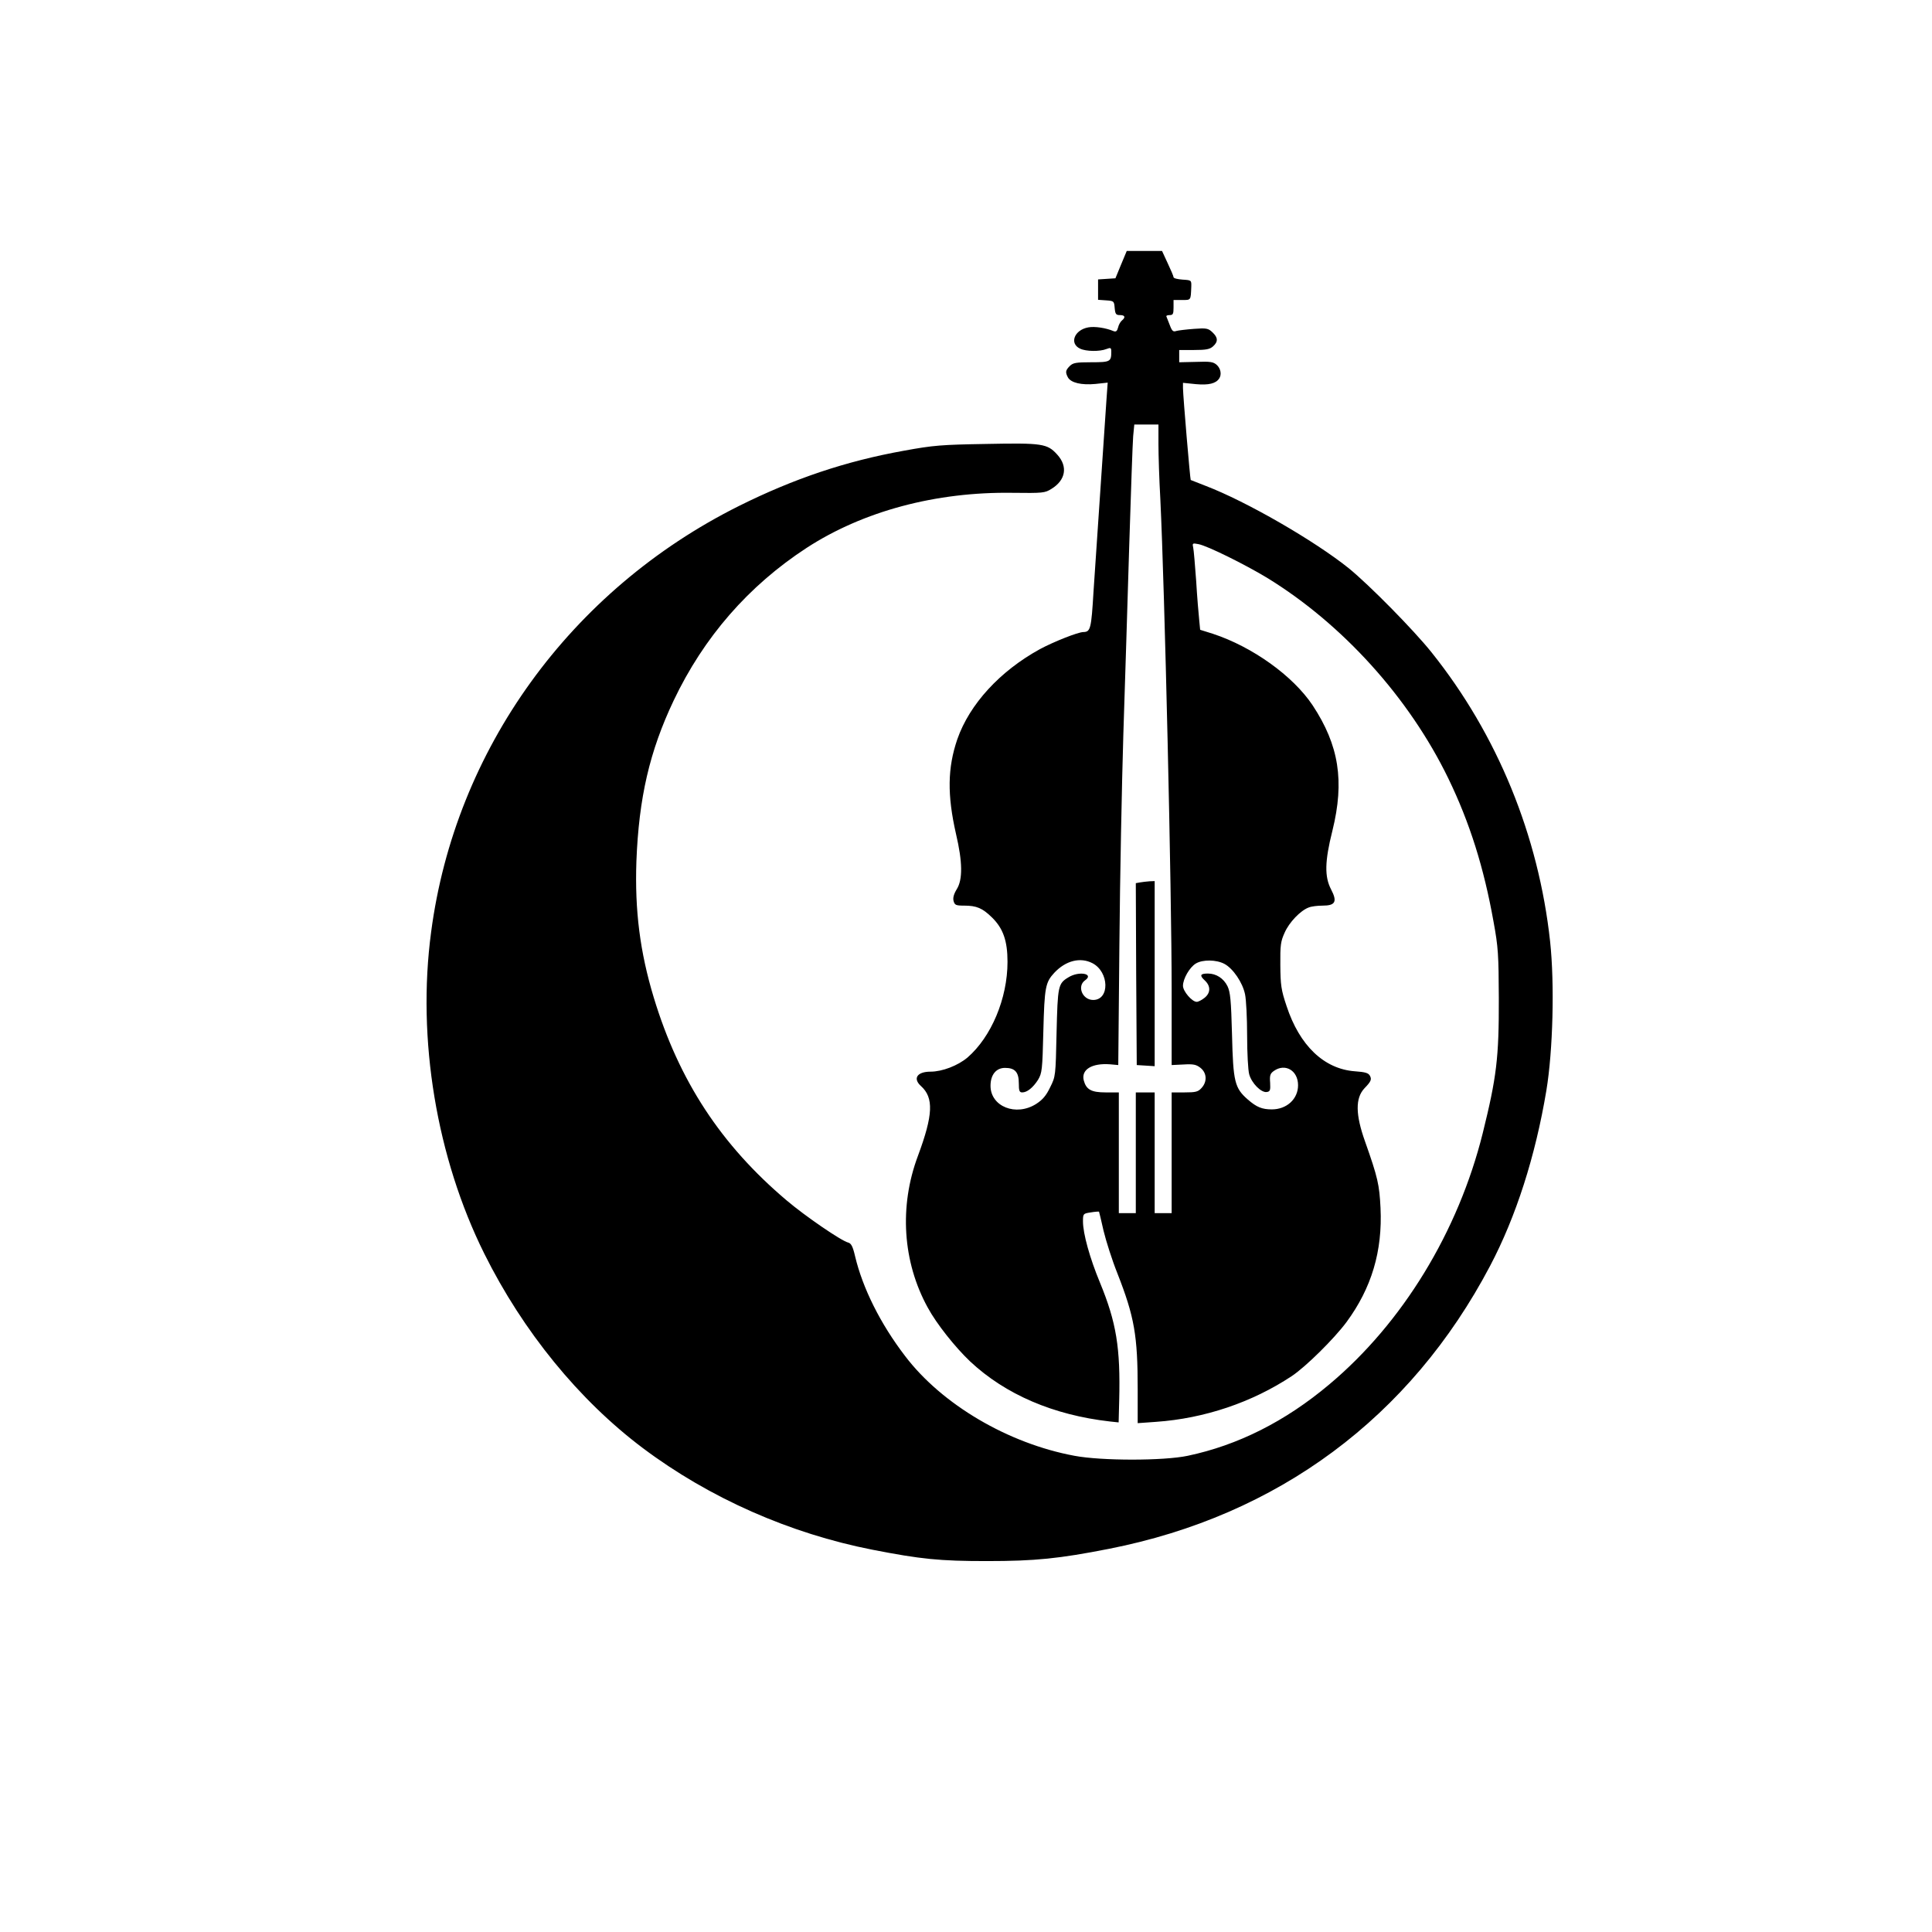
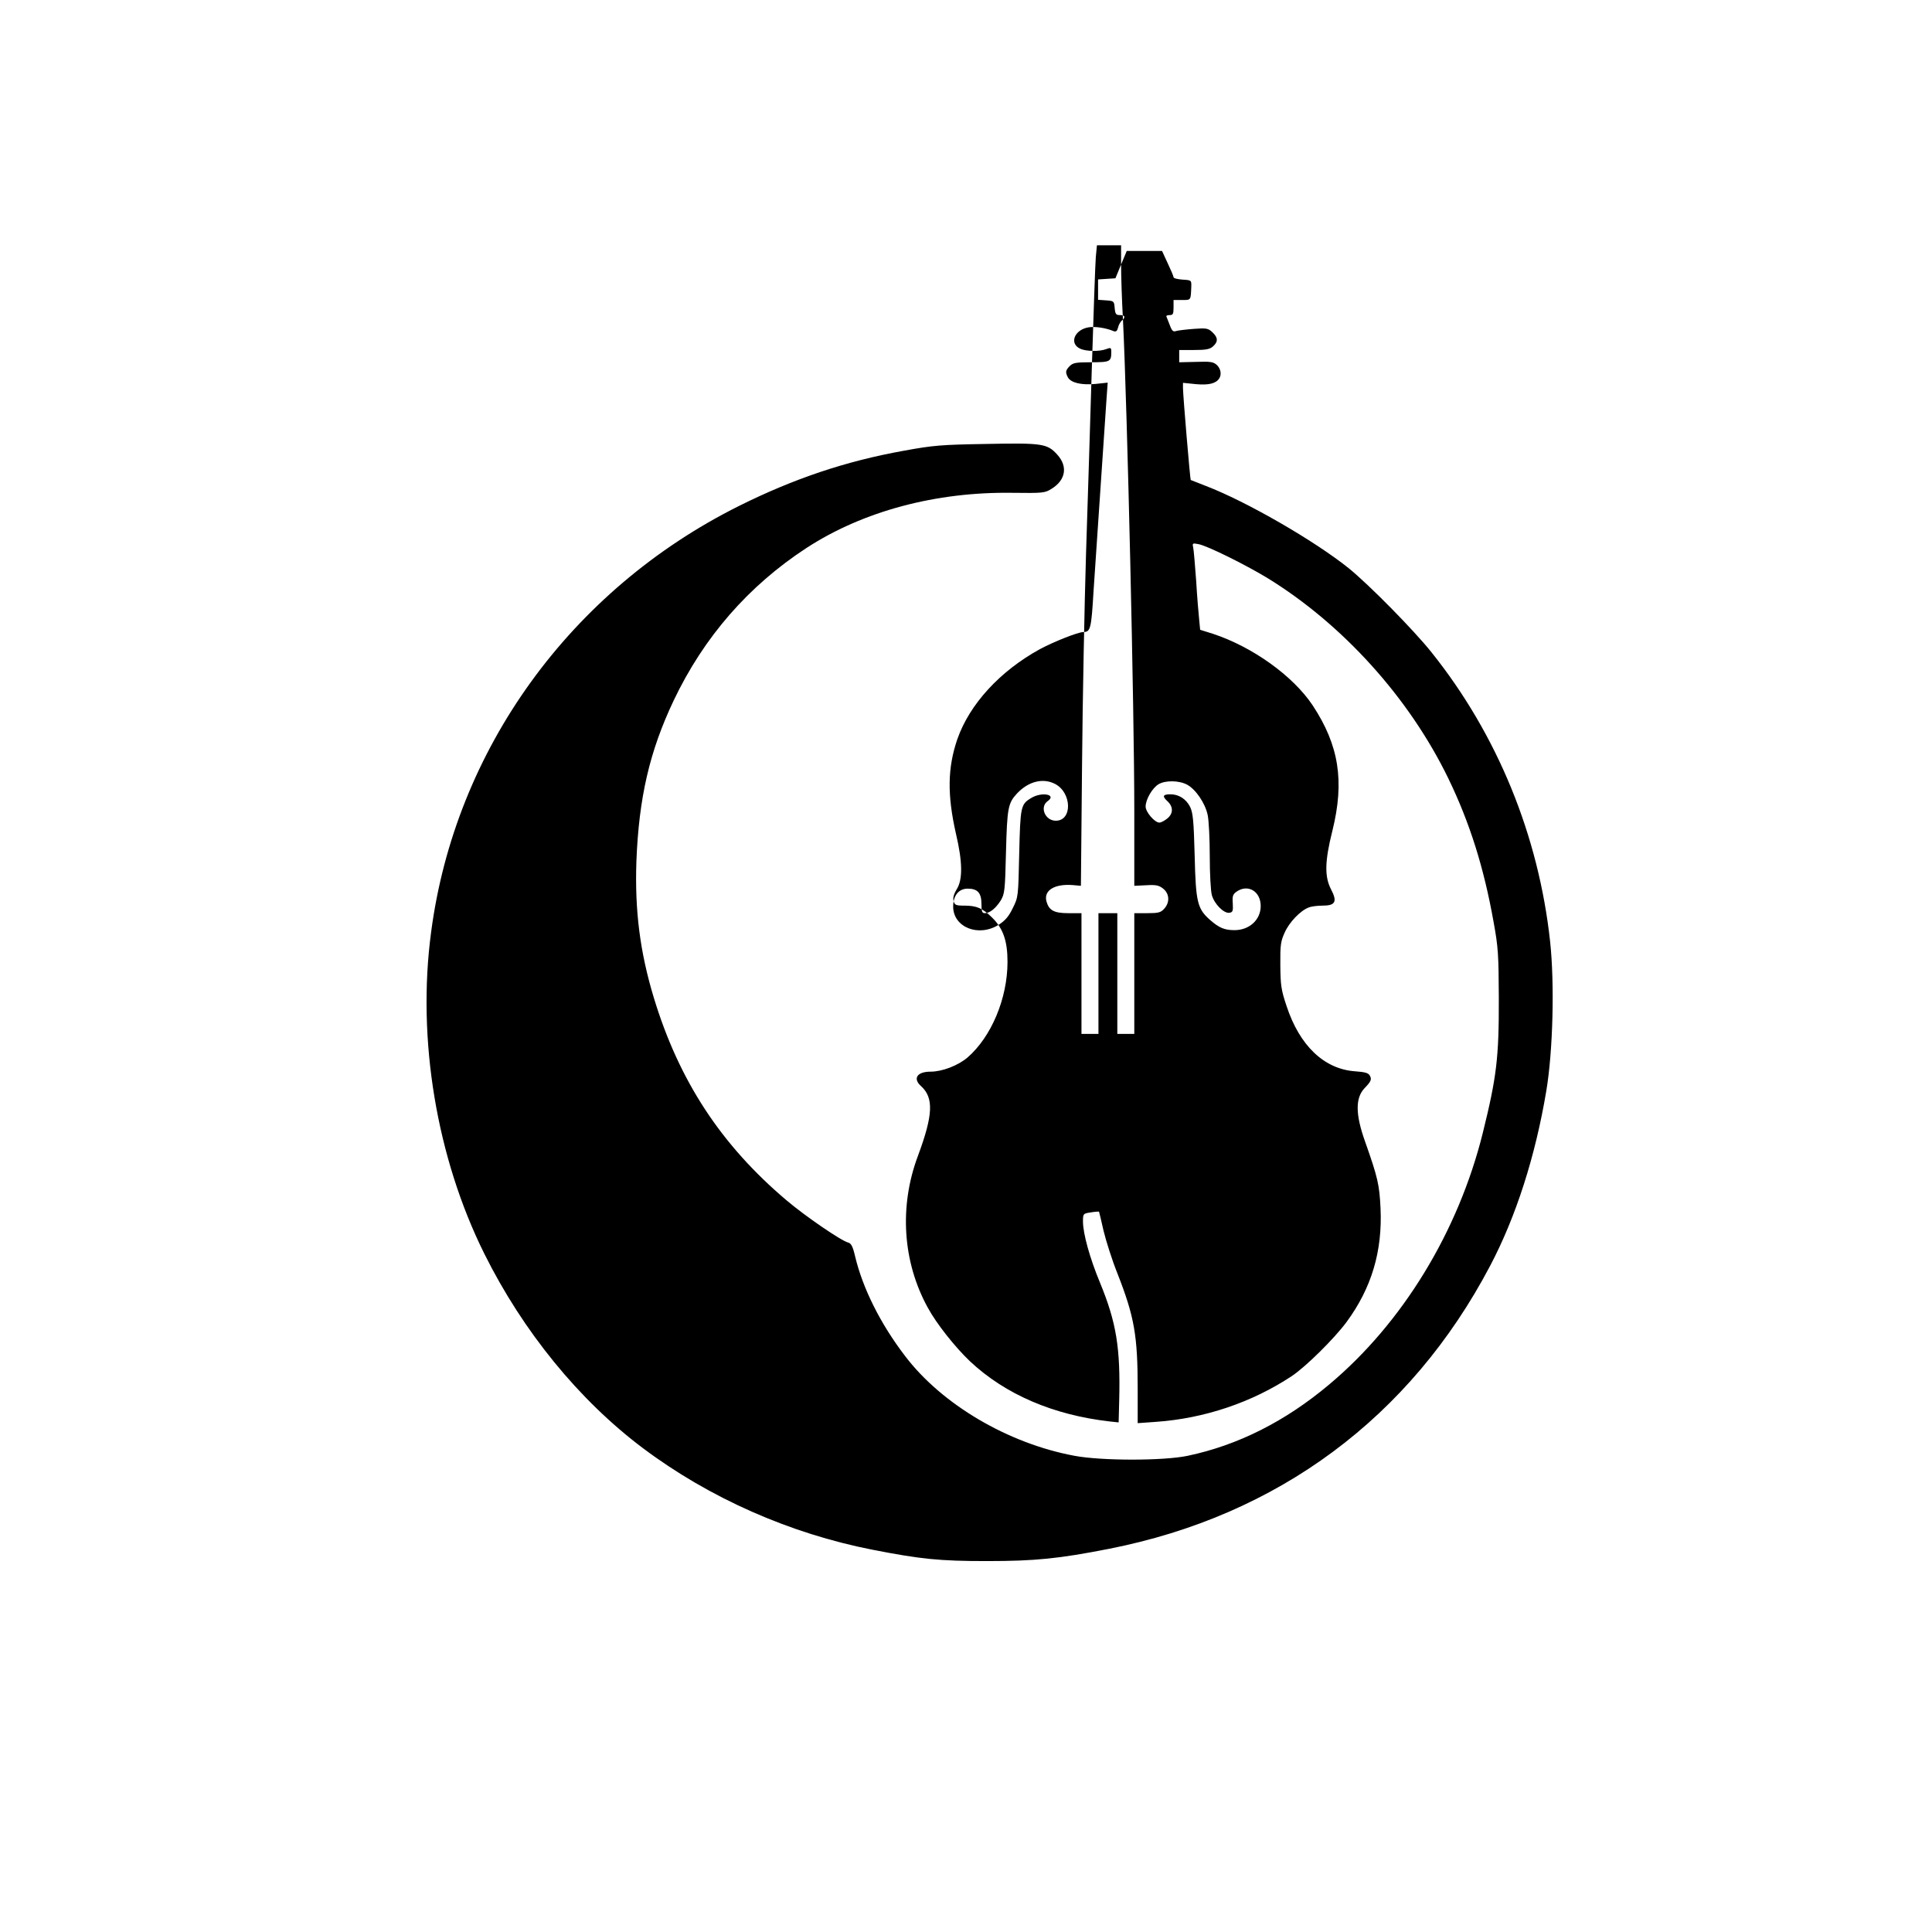
<svg xmlns="http://www.w3.org/2000/svg" version="1.0" width="1024pt" height="1024pt" viewBox="0 0 1024 1024" preserveAspectRatio="xMidYMid meet">
  <g transform="translate(0,1024) scale(0.1,-0.1)" fill="#000000" stroke="none">
-     <path d="M5942 8838 l-30 -73 -46 -3 -46 -3 0 -54 0 -54 43 -3 c41 -3 42 -4 45 -40 3 -33 7 -38 28 -38 27 0 31 -12 10 -29 -8 -7 -17 -23 -20 -37 -5 -19 -11 -24 -24 -19 -40 17 -99 26 -133 20 -75 -13 -103 -86 -44 -113 31 -15 104 -16 139 -2 23 9 26 7 26 -14 0 -53 -5 -56 -106 -56 -81 0 -97 -3 -114 -20 -23 -23 -24 -33 -10 -60 16 -29 72 -42 146 -35 l65 7 -6 -83 c-21 -306 -58 -855 -69 -1022 -12 -201 -16 -216 -54 -217 -28 0 -159 -52 -231 -91 -211 -116 -372 -291 -437 -477 -52 -152 -54 -295 -7 -502 35 -149 36 -242 4 -293 -16 -26 -21 -46 -17 -62 6 -22 12 -25 56 -25 66 0 97 -13 148 -63 59 -58 82 -124 82 -235 0 -194 -86 -398 -212 -507 -51 -43 -134 -75 -196 -75 -71 0 -95 -36 -51 -76 69 -62 65 -153 -16 -371 -100 -267 -81 -561 52 -803 47 -87 146 -211 225 -286 187 -175 441 -284 740 -318 l47 -5 3 117 c7 278 -15 413 -102 624 -54 130 -90 260 -90 324 0 41 1 42 41 48 23 4 43 5 44 4 1 -2 12 -47 24 -101 13 -54 45 -155 73 -225 91 -232 108 -331 108 -616 l0 -179 98 7 c256 18 508 103 718 242 74 49 225 198 291 287 133 181 191 376 180 605 -6 122 -14 160 -82 352 -51 143 -52 230 -3 282 35 36 39 47 29 66 -8 15 -24 20 -80 24 -163 12 -293 136 -362 346 -29 86 -32 111 -33 217 -1 106 2 126 23 172 24 55 84 117 127 133 14 6 47 10 74 10 68 0 79 21 45 86 -35 67 -34 148 7 311 65 263 35 453 -105 665 -104 156 -319 310 -529 379 l-67 21 -5 52 c-3 28 -11 121 -16 206 -6 85 -13 166 -16 179 -5 22 -3 23 28 17 48 -9 247 -108 363 -178 400 -245 753 -635 961 -1063 114 -235 189 -474 240 -760 25 -136 27 -175 28 -405 1 -317 -12 -420 -85 -715 -130 -523 -425 -1007 -814 -1333 -233 -196 -484 -322 -750 -378 -128 -27 -457 -27 -600 0 -351 65 -703 272 -898 529 -131 171 -225 360 -265 529 -12 52 -21 68 -36 72 -37 9 -228 140 -326 223 -348 294 -571 634 -705 1076 -73 241 -101 461 -92 722 13 337 70 583 197 851 160 337 397 609 705 810 300 195 686 298 1091 292 162 -2 172 -1 207 21 75 46 88 118 31 181 -53 59 -79 63 -379 57 -235 -4 -277 -7 -435 -36 -306 -55 -581 -147 -874 -293 -893 -446 -1504 -1291 -1631 -2258 -76 -568 29 -1196 282 -1705 205 -412 502 -776 840 -1030 353 -265 779 -453 1218 -539 256 -50 356 -60 605 -60 258 0 383 13 648 65 895 176 1597 696 2020 1500 137 260 240 581 298 929 35 211 44 564 20 789 -61 563 -280 1098 -629 1534 -96 120 -330 357 -438 445 -182 146 -542 354 -759 437 -41 16 -77 30 -79 31 -3 3 -40 436 -41 487 l0 28 69 -7 c67 -6 105 3 123 30 14 21 8 53 -13 72 -18 16 -34 19 -110 16 l-89 -2 0 32 0 33 79 0 c64 0 83 4 100 19 28 25 27 47 -3 75 -22 21 -32 23 -98 18 -40 -3 -82 -8 -93 -11 -17 -6 -23 -1 -35 31 -8 21 -16 41 -18 46 -2 4 6 7 17 7 18 0 21 6 21 40 l0 40 45 0 c48 0 46 -3 49 70 1 35 1 35 -46 38 -27 2 -48 7 -48 13 0 5 -14 38 -31 74 l-30 65 -94 0 -93 0 -30 -72z m198 -950 c0 -57 4 -188 10 -293 23 -473 60 -2081 60 -2600 l0 -400 63 3 c52 3 67 0 90 -18 34 -27 36 -74 5 -107 -18 -20 -31 -23 -90 -23 l-68 0 0 -320 0 -320 -45 0 -45 0 0 320 0 320 -50 0 -50 0 0 -320 0 -320 -45 0 -45 0 0 320 0 320 -70 0 c-76 0 -103 15 -116 64 -14 57 43 92 139 85 l44 -4 6 640 c3 352 13 854 21 1115 9 261 22 709 31 995 9 286 18 548 21 583 l6 62 64 0 64 0 0 -102z m-350 -2753 c89 -46 93 -195 4 -195 -57 0 -87 73 -43 104 50 35 -32 51 -88 16 -55 -33 -57 -45 -63 -295 -5 -228 -5 -230 -34 -288 -21 -44 -40 -66 -74 -88 -107 -68 -242 -14 -242 96 0 59 30 95 77 95 53 0 73 -23 73 -82 0 -39 3 -48 18 -48 26 0 57 25 84 67 21 36 23 51 28 258 6 233 11 258 58 309 61 65 138 84 202 51z m700 -4 c45 -24 96 -98 109 -161 6 -28 11 -126 11 -218 0 -92 5 -185 11 -206 13 -47 63 -98 93 -94 18 3 20 9 18 49 -3 39 0 49 20 63 60 42 128 2 128 -76 0 -73 -60 -128 -139 -128 -52 0 -81 12 -127 52 -70 61 -78 94 -84 343 -5 186 -9 226 -24 258 -21 42 -60 67 -104 67 -41 0 -45 -10 -17 -36 33 -30 32 -67 -1 -93 -15 -12 -33 -21 -41 -21 -25 0 -73 56 -73 85 0 37 35 98 68 118 36 22 109 21 152 -2z" />
-     <path d="M6042 5563 l-22 -4 2 -482 3 -482 48 -3 47 -3 0 490 0 491 -27 -1 c-16 -1 -38 -4 -51 -6z" />
+     <path d="M5942 8838 l-30 -73 -46 -3 -46 -3 0 -54 0 -54 43 -3 c41 -3 42 -4 45 -40 3 -33 7 -38 28 -38 27 0 31 -12 10 -29 -8 -7 -17 -23 -20 -37 -5 -19 -11 -24 -24 -19 -40 17 -99 26 -133 20 -75 -13 -103 -86 -44 -113 31 -15 104 -16 139 -2 23 9 26 7 26 -14 0 -53 -5 -56 -106 -56 -81 0 -97 -3 -114 -20 -23 -23 -24 -33 -10 -60 16 -29 72 -42 146 -35 l65 7 -6 -83 c-21 -306 -58 -855 -69 -1022 -12 -201 -16 -216 -54 -217 -28 0 -159 -52 -231 -91 -211 -116 -372 -291 -437 -477 -52 -152 -54 -295 -7 -502 35 -149 36 -242 4 -293 -16 -26 -21 -46 -17 -62 6 -22 12 -25 56 -25 66 0 97 -13 148 -63 59 -58 82 -124 82 -235 0 -194 -86 -398 -212 -507 -51 -43 -134 -75 -196 -75 -71 0 -95 -36 -51 -76 69 -62 65 -153 -16 -371 -100 -267 -81 -561 52 -803 47 -87 146 -211 225 -286 187 -175 441 -284 740 -318 l47 -5 3 117 c7 278 -15 413 -102 624 -54 130 -90 260 -90 324 0 41 1 42 41 48 23 4 43 5 44 4 1 -2 12 -47 24 -101 13 -54 45 -155 73 -225 91 -232 108 -331 108 -616 l0 -179 98 7 c256 18 508 103 718 242 74 49 225 198 291 287 133 181 191 376 180 605 -6 122 -14 160 -82 352 -51 143 -52 230 -3 282 35 36 39 47 29 66 -8 15 -24 20 -80 24 -163 12 -293 136 -362 346 -29 86 -32 111 -33 217 -1 106 2 126 23 172 24 55 84 117 127 133 14 6 47 10 74 10 68 0 79 21 45 86 -35 67 -34 148 7 311 65 263 35 453 -105 665 -104 156 -319 310 -529 379 l-67 21 -5 52 c-3 28 -11 121 -16 206 -6 85 -13 166 -16 179 -5 22 -3 23 28 17 48 -9 247 -108 363 -178 400 -245 753 -635 961 -1063 114 -235 189 -474 240 -760 25 -136 27 -175 28 -405 1 -317 -12 -420 -85 -715 -130 -523 -425 -1007 -814 -1333 -233 -196 -484 -322 -750 -378 -128 -27 -457 -27 -600 0 -351 65 -703 272 -898 529 -131 171 -225 360 -265 529 -12 52 -21 68 -36 72 -37 9 -228 140 -326 223 -348 294 -571 634 -705 1076 -73 241 -101 461 -92 722 13 337 70 583 197 851 160 337 397 609 705 810 300 195 686 298 1091 292 162 -2 172 -1 207 21 75 46 88 118 31 181 -53 59 -79 63 -379 57 -235 -4 -277 -7 -435 -36 -306 -55 -581 -147 -874 -293 -893 -446 -1504 -1291 -1631 -2258 -76 -568 29 -1196 282 -1705 205 -412 502 -776 840 -1030 353 -265 779 -453 1218 -539 256 -50 356 -60 605 -60 258 0 383 13 648 65 895 176 1597 696 2020 1500 137 260 240 581 298 929 35 211 44 564 20 789 -61 563 -280 1098 -629 1534 -96 120 -330 357 -438 445 -182 146 -542 354 -759 437 -41 16 -77 30 -79 31 -3 3 -40 436 -41 487 l0 28 69 -7 c67 -6 105 3 123 30 14 21 8 53 -13 72 -18 16 -34 19 -110 16 l-89 -2 0 32 0 33 79 0 c64 0 83 4 100 19 28 25 27 47 -3 75 -22 21 -32 23 -98 18 -40 -3 -82 -8 -93 -11 -17 -6 -23 -1 -35 31 -8 21 -16 41 -18 46 -2 4 6 7 17 7 18 0 21 6 21 40 l0 40 45 0 c48 0 46 -3 49 70 1 35 1 35 -46 38 -27 2 -48 7 -48 13 0 5 -14 38 -31 74 l-30 65 -94 0 -93 0 -30 -72z c0 -57 4 -188 10 -293 23 -473 60 -2081 60 -2600 l0 -400 63 3 c52 3 67 0 90 -18 34 -27 36 -74 5 -107 -18 -20 -31 -23 -90 -23 l-68 0 0 -320 0 -320 -45 0 -45 0 0 320 0 320 -50 0 -50 0 0 -320 0 -320 -45 0 -45 0 0 320 0 320 -70 0 c-76 0 -103 15 -116 64 -14 57 43 92 139 85 l44 -4 6 640 c3 352 13 854 21 1115 9 261 22 709 31 995 9 286 18 548 21 583 l6 62 64 0 64 0 0 -102z m-350 -2753 c89 -46 93 -195 4 -195 -57 0 -87 73 -43 104 50 35 -32 51 -88 16 -55 -33 -57 -45 -63 -295 -5 -228 -5 -230 -34 -288 -21 -44 -40 -66 -74 -88 -107 -68 -242 -14 -242 96 0 59 30 95 77 95 53 0 73 -23 73 -82 0 -39 3 -48 18 -48 26 0 57 25 84 67 21 36 23 51 28 258 6 233 11 258 58 309 61 65 138 84 202 51z m700 -4 c45 -24 96 -98 109 -161 6 -28 11 -126 11 -218 0 -92 5 -185 11 -206 13 -47 63 -98 93 -94 18 3 20 9 18 49 -3 39 0 49 20 63 60 42 128 2 128 -76 0 -73 -60 -128 -139 -128 -52 0 -81 12 -127 52 -70 61 -78 94 -84 343 -5 186 -9 226 -24 258 -21 42 -60 67 -104 67 -41 0 -45 -10 -17 -36 33 -30 32 -67 -1 -93 -15 -12 -33 -21 -41 -21 -25 0 -73 56 -73 85 0 37 35 98 68 118 36 22 109 21 152 -2z" />
  </g>
</svg>